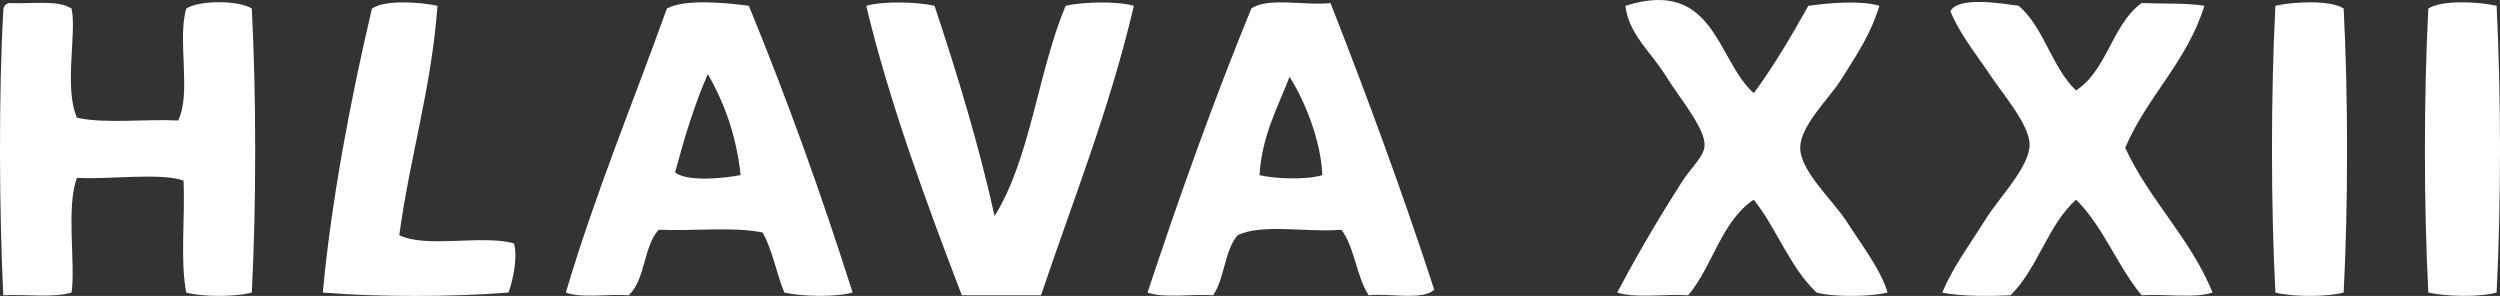
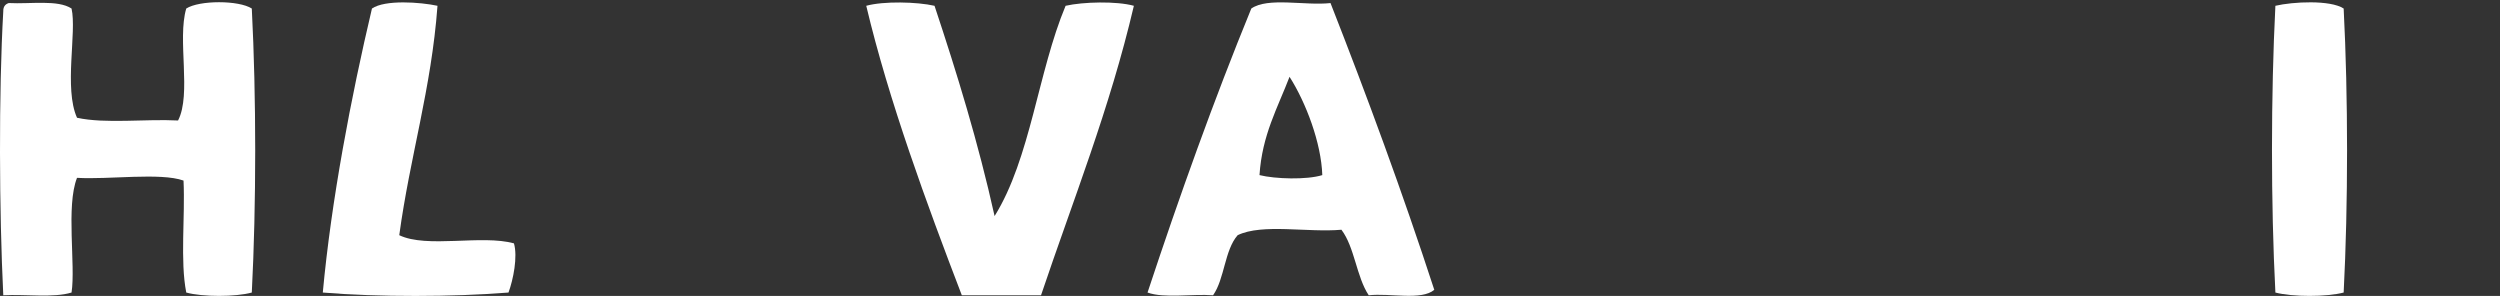
<svg xmlns="http://www.w3.org/2000/svg" version="1.1" id="Layer_1" x="0px" y="0px" width="1733.465px" height="205.195px" viewBox="0 0 1733.465 205.195" enable-background="new 0 0 1733.465 205.195" xml:space="preserve">
  <rect x="0" y="0" width="1733.465" height="205.195" fill="#333333" stroke="none" />
  <g id="Snímkaa.psd">
    <g>
      <g>
        <path fill="#FFFFFF" d="M49.613,5.911c3.729,16.356-5.394,55.329,3.791,75.738c19.671,4.314,47.258,0.718,70.061,1.896     c9.45-18.321-0.689-56.229,5.679-77.635c9.053-5.825,36.395-5.825,45.448,0c3.151,61.246,3.151,135.684,0,196.931     c-11.111,3.098-34.337,3.098-45.448,0c-4.33-22.175-0.693-52.323-1.892-77.635c-15.88-5.71-52.251-0.563-73.848-1.896     c-7.766,19.679-0.878,60.46-3.791,79.529c-12.567,3.846-31.771,1.049-47.339,1.896c-2.82-58.181-3.236-140.106,0-196.931     c-0.081-3.243,1.41-4.908,3.79-5.687C21.05,2.914,40.093-0.344,49.613,5.911z" />
        <path fill="#FFFFFF" d="M303.352,4.016c-4.257,57.604-19.127,104.587-26.509,159.062c19.159,9.246,57.356-0.547,79.531,5.679     c2.666,9.276-0.443,24.956-3.787,34.087c-38.617,3.091-90.163,3.189-128.765,0c5.848-63.604,19.59-135.669,34.087-196.931     C266.954-0.338,291.521,1.465,303.352,4.016z" />
-         <path fill="#FFFFFF" d="M519.221,4.016c26.298,63.967,50.244,130.274,71.956,198.825c-11.958,3.345-35.289,2.767-47.339,0     c-5.571-13.367-8.151-29.718-15.146-41.66c-20.474-4.146-48.406-0.824-71.957-1.889c-10.605,11.479-9.23,34.95-20.83,45.443     c-14.073-1.078-32.569,2.266-43.552-1.896c20.356-68.636,46.534-131.462,70.061-196.931     C474.856-0.938,503.78,1.958,519.221,4.016z M468.095,119.528c8.522,6.771,33.959,4.092,45.444,1.889     c-3.013-27.915-11.478-50.375-22.722-70.063C481.525,72.366,474.54,95.674,468.095,119.528z" />
        <path fill="#FFFFFF" d="M647.986,4.016c15.595,46.894,30.288,94.687,41.651,145.81c24.935-40.081,30.059-99.973,49.234-145.81     c12.05-2.767,35.389-3.336,47.339,0c-16.758,71.616-42.13,134.604-64.382,200.723c-18.299,0-36.606,0-54.913,0     c-24.34-63.458-50.629-134.859-66.271-200.723C612.597,0.679,635.928,1.25,647.986,4.016z" />
        <path fill="#FFFFFF" d="M922.551,2.12c25.427,64.829,49.759,130.761,71.957,198.825c-8.846,7.565-30.657,2.165-45.452,3.791     c-8.565-12.892-9.698-33.217-18.931-45.443c-23.146,2.097-54.959-4.469-71.956,3.783c-9.131,10.439-8.984,30.148-17.044,41.66     c-14.693-1.095-33.848,2.288-45.443-1.896c22.29-67.34,45.914-133.34,71.956-196.929C879.158-2.141,904.946,4.085,922.551,2.12z      M873.317,121.416c10.895,2.712,32.77,3.367,43.549,0c-0.732-22.321-11.319-50.274-22.723-68.166     C885.953,74.724,875.097,93.531,873.317,121.416z" />
-         <path fill="#FFFFFF" d="M1216.056,64.615c13.945-18.878,26.026-39.619,37.869-60.601c13.556-1.872,36.062-3.953,49.235,0     c-6.025,19.577-15.142,33.063-26.515,51.13c-8.307,13.185-28.36,31.897-28.399,47.339c-0.054,16.157,22.761,36.491,32.184,51.123     c11.688,18.146,23.557,33.23,28.408,49.233c-12.196,2.975-37.084,3.282-49.234,0c-18.566-17.404-27.612-44.342-43.548-64.383     c-22.442,14.802-28.438,46.045-45.452,66.277c-15.926-1.116-36.396,2.317-49.227-1.896     c13.638-25.796,27.983-50.414,45.442-77.635c5.454-8.507,15.049-16.857,15.147-24.618c0.162-11.996-17.438-32.646-26.513-47.339     c-10.817-17.521-26.104-29.34-28.4-49.233C1188.996-15.586,1190.283,41.74,1216.056,64.615z" />
-         <path fill="#FFFFFF" d="M1439.492,62.719c21.512-13.838,24.972-45.729,45.451-60.6c17.59,0.615,31.12-0.107,43.548,1.896     c-12.119,39.002-39.61,62.643-54.913,98.469c16.975,36.677,45.005,62.304,60.592,100.356     c-12.821,4.215-33.301,0.778-49.227,1.896c-16.853-20.389-26.646-47.849-45.451-66.278     c-19.634,17.613-26.582,47.895-45.444,66.278c-10.409,0.563-34.402,1.048-47.339-1.896c7.597-17.99,18.831-32.814,30.296-51.122     c9.115-14.563,29.973-35.789,30.296-51.131c0.293-13.553-18.392-35.181-26.505-47.339c-10.71-16.034-21.62-29.032-28.408-45.442     c5.455-10.596,35.989-5.315,47.34-3.791C1417.409,19.164,1422.647,46.74,1439.492,62.719z" />
        <path fill="#FFFFFF" d="M1625.065,5.911c3.144,61.293,3.144,135.638,0,196.931c-11.722,3.104-35.629,3.104-47.34,0     c-3.176-61.9-3.13-136.917,0-198.825C1589.769,1.188,1615.733-0.191,1625.065,5.911z" />
-         <path fill="#FFFFFF" d="M1731.108,4.016c3.119,61.908,3.166,136.925,0,198.825c-11.959,3.345-35.289,2.767-47.34,0     c-3.158-61.247-3.158-135.685,0-196.931C1693.091-0.191,1719.058,1.188,1731.108,4.016z" />
      </g>
    </g>
  </g>
</svg>